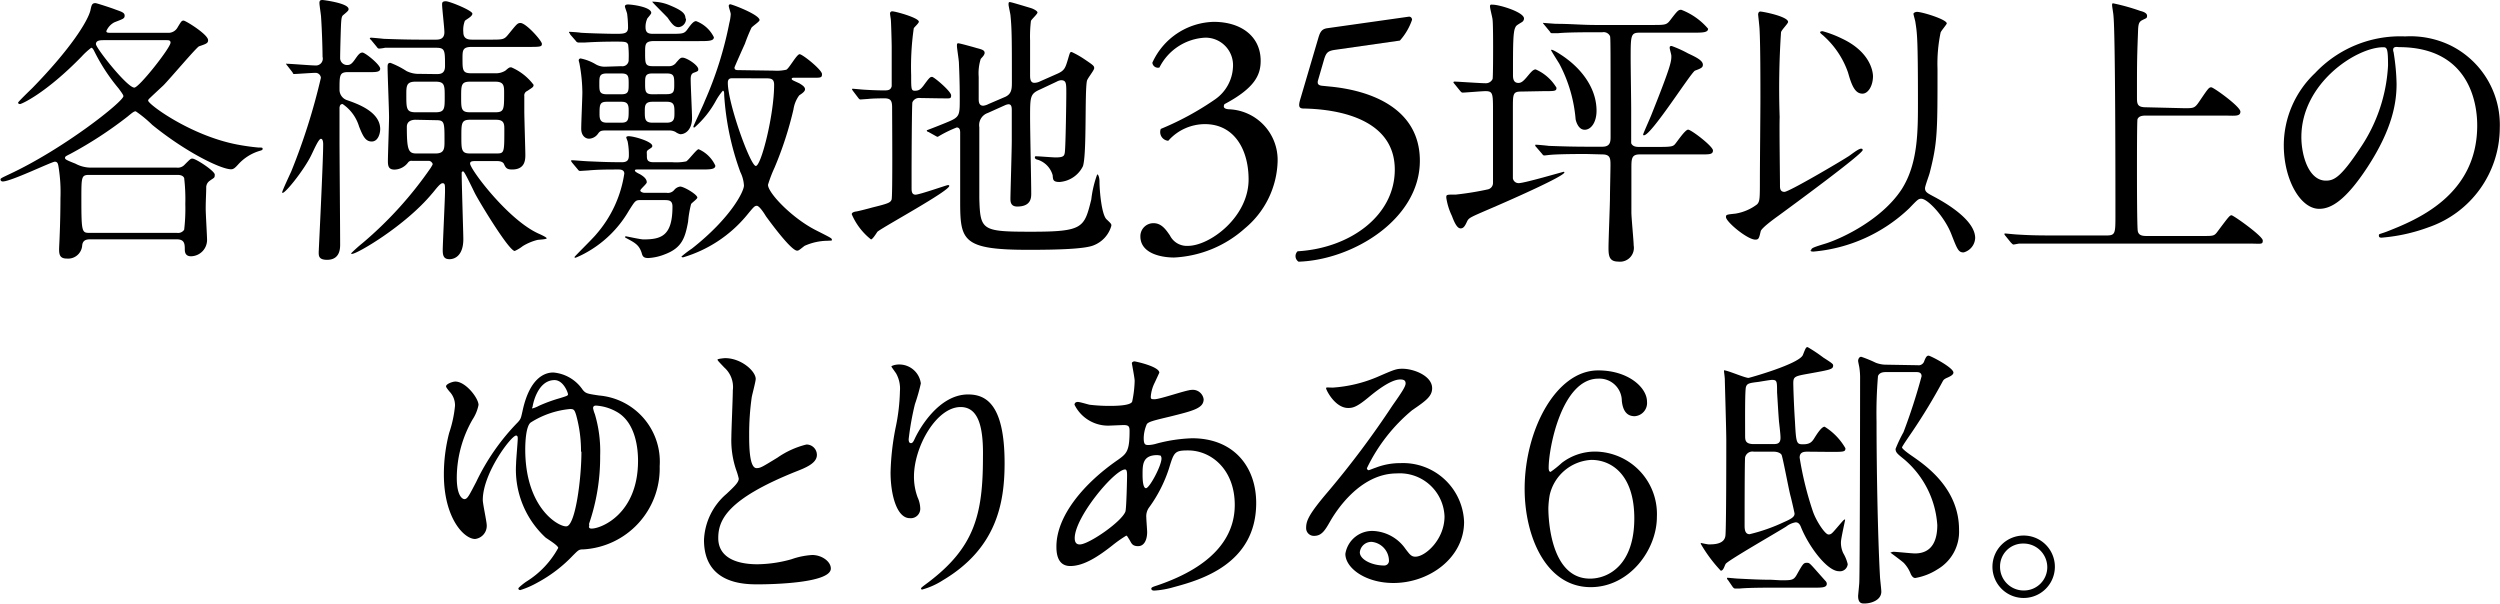
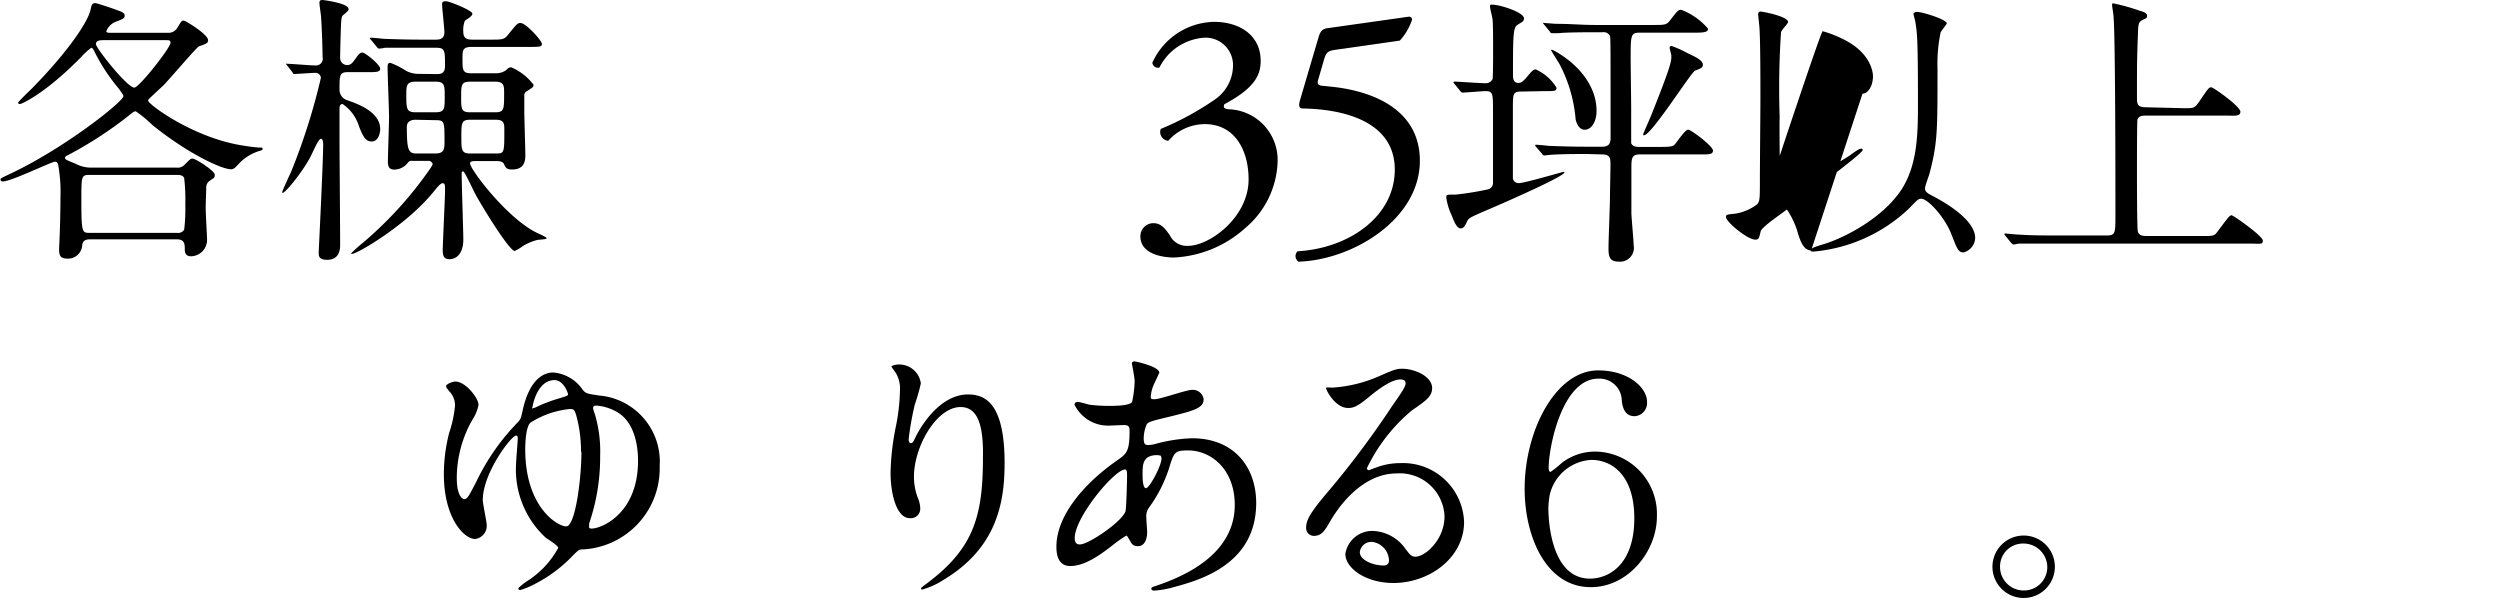
<svg xmlns="http://www.w3.org/2000/svg" viewBox="0 0 240.27 58.05">
  <g id="レイヤー_2" data-name="レイヤー 2">
    <g id="レイヤー_1-2" data-name="レイヤー 1">
      <path d="M16.08,3.15a1,1,0,0,0,1-.54c.35-.57.38-.63.57-.63S20,3.31,20,3.86c0,.29-.16.35-.87.59-.24.09-2.85,3.18-3.42,3.75-.3.28-1,.93-1.25,1.17-.11.11-.22.19-.22.3,0,.35,4.05,3.34,8.5,4.21a21,21,0,0,0,2.1.3c.35,0,.4,0,.4.13s-.13.14-.38.22a4.52,4.52,0,0,0-2,1.31c-.25.27-.41.43-.65.43-.95,0-4.29-1.6-7.58-4.27a11.82,11.82,0,0,0-1.58-1.3c-.16,0-.24.05-.81.52A38.47,38.47,0,0,1,6.74,14.8c-.44.22-.49.25-.49.38s.11.2,1,.55a3.16,3.16,0,0,0,1.44.38h8.28a.89.89,0,0,0,.79-.3c.52-.52.57-.57.73-.57.33,0,2.15,1.19,2.15,1.54s-.06.28-.49.6a.77.77,0,0,0-.33.68c0,.46-.05,1.2-.05,2,0,.49.13,2.61.13,3a1.57,1.57,0,0,1-1.54,1.57c-.6,0-.6-.48-.6-.7,0-.54-.06-.93-.79-.93H8.75c-.33,0-.79,0-.85.58a1.36,1.36,0,0,1-1.49,1.27c-.65,0-.73-.38-.73-.89,0-.19.05-1.06.05-1.22.06-1.36.08-2.94.08-3.7a15.08,15.08,0,0,0-.16-2.85c-.06-.38-.08-.65-.38-.65s-4.21,1.9-5,1.9c-.14,0-.22-.08-.22-.19s.08-.14.81-.49c5.25-2.44,11-7,11-7.52,0-.11-.16-.33-.46-.74A18,18,0,0,1,9.07,4.94c-.13-.27-.22-.35-.3-.35a6.81,6.81,0,0,0-.92.84C4.37,9,2.06,10,1.93,10s-.19-.06-.19-.14S3.07,8.5,3.12,8.45C6.76,4.72,8.42,2.07,8.69,1,8.8.46,8.85.3,9.18.3c.11,0,1.6.49,1.87.6.6.22.93.3.93.6s-.17.32-1,.65a1.7,1.7,0,0,0-.76.84c0,.16.19.16.32.16ZM17,22.38a.7.7,0,0,0,.7-.3,17.33,17.33,0,0,0,.11-2.47,17.62,17.62,0,0,0-.11-2.5c-.13-.3-.51-.3-.7-.3H8.61c-.79,0-.79.14-.79,2.34,0,3.23.06,3.23.82,3.23Zm-7-18.52c-.32,0-.78,0-.78.38s3,4.18,3.69,4.18c.46,0,3.48-3.83,3.48-4.32,0-.24-.19-.24-.41-.24Z" />
      <path d="M33.48,6.93c-.85,0-.85.27-.85,1.68a1.05,1.05,0,0,0,.68,1c1,.35,3.23,1.11,3.23,2.8,0,.43-.21,1.19-.81,1.19s-.84-.49-1.22-1.44A4,4,0,0,0,32.93,10c-.27,0-.27.22-.3.33v3.26c0,1.41.06,8.33.06,9.91,0,.35,0,1.47-1.25,1.47-.81,0-.81-.38-.81-.74,0-.08.43-8.72.43-10.34,0-.11,0-.55-.22-.55s-.7,1.12-.89,1.5c-.71,1.52-2.83,4.12-2.83,3.64,0-.14.73-1.69.87-2a60,60,0,0,0,2.85-9A.52.52,0,0,0,30.33,7c-.3,0-1.82.11-2,.11s-.14,0-.22-.16l-.49-.63c-.11-.13-.11-.13-.11-.19s.06,0,.08,0c.39,0,2.26.16,2.69.16A.66.66,0,0,0,31,5.46c0-.63-.05-2.45-.14-3.78,0-.21-.16-1.16-.16-1.38S30.76,0,31,0c.06,0,2.5.3,2.5.87,0,.11,0,.16-.54.6-.11.11-.16.27-.19,1s-.08,2.61-.08,3.13a.67.67,0,0,0,.68.65c.3,0,.46-.14.73-.52s.46-.68.73-.68,1.71,1.17,1.71,1.55-.57.33-1.35.33Zm8.44.19c.36,0,.85,0,.85-.76,0-1.53,0-1.77-.87-1.77H40.43c-2.39,0-3.15,0-3.42,0a3.72,3.72,0,0,1-.57.08c-.11,0-.17-.08-.25-.19l-.51-.62c-.11-.11-.14-.13-.14-.16s.05-.08.11-.08,1,.08,1.2.11c1.32.05,2.44.08,3.71.08h1.31c.27,0,.84,0,.84-.71,0-.43-.22-2.28-.22-2.66,0-.16,0-.32.36-.32s2.55.89,2.55,1.19-.65.57-.73.71a2.46,2.46,0,0,0-.14,1.08c0,.68.52.71.87.71h1.68c1.23,0,1.36,0,1.74-.46.82-1,.9-1.14,1.2-1.14.54,0,2.06,1.71,2.06,2s-.14.3-1.39.3H45.32c-.87,0-.87.35-.87,1.11,0,1.09,0,1.42.81,1.42h2.31a1.71,1.71,0,0,0,1-.25c.35-.3.38-.32.57-.32a5.27,5.27,0,0,1,2.14,1.68c0,.22-.08.24-.62.6a.46.46,0,0,0-.27.49V10.7c0,.6.1,3.7.1,4.16s0,1.43-1.27,1.43c-.52,0-.62-.16-.79-.54-.08-.16-.3-.27-.65-.27h-2c-.35,0-.6,0-.6.24,0,.55,3.67,5.44,6.6,6.74,0,0,.76.33.76.44s-.76.13-.89.16a5,5,0,0,0-1.42.6,3.58,3.58,0,0,1-.76.46c-.57,0-3.58-5-3.88-5.65-.87-1.79-1-2-1.09-2a.14.14,0,0,0-.13.13c0,1,.16,5.84.16,6.38,0,1.55-.79,1.93-1.33,1.93s-.65-.32-.65-.87.22-5,.22-5.65,0-.78-.25-.78-.79.78-1,1c-2.58,3.1-7.2,5.79-7.68,5.79-.06,0-.09,0-.09-.06a14.74,14.74,0,0,1,1.12-1,36.72,36.72,0,0,0,6.52-7.2c.16-.27.19-.3.19-.38s-.17-.3-.36-.3H39.61a.4.4,0,0,0-.38.14,1.68,1.68,0,0,1-1.3.7c-.54,0-.65-.27-.65-.81s.11-3.61.11-4.21c0-.76-.14-4.13-.14-4.81,0-.22,0-.43.27-.43a8.08,8.08,0,0,1,1.55.79,2.65,2.65,0,0,0,1.28.27Zm-2,.73c-.87,0-.87.43-.87,1.25,0,1.33,0,1.69.89,1.69h1.93c.87,0,.87-.36.87-1.47s0-1.47-.87-1.47Zm0,3.66c-.28,0-.82.09-.82.68,0,2.18.14,2.56.9,2.56h1.87c.85,0,.85-.49.85-1.2,0-1.84,0-2-.85-2Zm5.24,0c-.82,0-.82.36-.82,1.61s0,1.63.82,1.63h2.53c.78,0,.78-.05.78-2.31,0-.49,0-.93-.78-.93Zm0-3.66c-.84,0-.84.35-.84,1.47s0,1.47.84,1.47h2.45c.84,0,.84-.28.84-1.85,0-.66,0-1.09-.84-1.09Z" />
-       <path d="M59.72,6.36a.6.6,0,0,0,.7-.65,8.69,8.69,0,0,0-.05-1.42C60.23,4,60.1,4,59.06,4c-1.41,0-2.41.06-2.9.09l-.57,0a.33.33,0,0,1-.25-.16l-.54-.62c0-.09-.11-.14-.11-.2s0-.05.08-.05.87.05,1,.08,2.39.11,3.39.11c.76,0,1.2,0,1.2-.6a10.56,10.56,0,0,0-.08-1.27c0-.14-.22-.65-.22-.76s.08-.19.3-.19c.38,0,2.23.24,2.23.81,0,.11-.33.46-.38.54a2,2,0,0,0-.17.82c0,.54.25.65.71.65h1.66c1.22,0,1.35,0,1.68-.46s.57-.76.81-.76a3.12,3.12,0,0,1,1.71,1.55c0,.37-.54.37-1.46.37H62.7C62,4,62,4.29,62,5.05c0,1.06,0,1.31.73,1.31h1.53A.83.83,0,0,0,65,6c.27-.3.38-.46.59-.46.41,0,1.52.73,1.52,1.11,0,.16,0,.19-.46.35-.24.11-.27.35-.27.65,0,.58.13,3.18.13,3.7,0,1.06-.59,1.55-1.13,1.55a1.31,1.31,0,0,1-.46-.22,1.24,1.24,0,0,0-.58-.14H58.19c-.43,0-.54.06-.73.33a1.1,1.1,0,0,1-.84.46c-.41,0-.76-.35-.76-.95s.11-3,.11-3.5a15.67,15.67,0,0,0-.27-2.72c0-.05-.08-.3-.08-.35a.18.18,0,0,1,.19-.19,4.56,4.56,0,0,1,1.46.57,1.72,1.72,0,0,0,.9.22Zm1.52,9.93c-.11,0-.22,0-.22.11s.35.28.46.33c.33.19.68.44.68.79,0,.16-.62.65-.62.79s.27.22.38.22h2.14a.78.78,0,0,0,.76-.3.9.9,0,0,1,.55-.3c.35,0,1.65.76,1.65,1.06,0,.13-.54.51-.6.62a10.31,10.31,0,0,0-.29,1.71c-.28,1.5-.57,2.5-2.23,3.12a5,5,0,0,1-1.6.36c-.47,0-.55-.19-.63-.49-.22-.68-.54-.92-1.25-1.3-.32-.17-.35-.19-.35-.22a.09.09,0,0,1,.08-.08c.06,0,1.41.3,1.68.3,1.72,0,2.8-.33,2.8-3.16,0-.62-.38-.62-.81-.62H61.51c-.44,0-.49.11-1.06,1a10.8,10.8,0,0,1-4.26,4.13,9,9,0,0,1-.87.41s-.11,0-.11-.06S57,22.9,57.3,22.52A11.43,11.43,0,0,0,60,16.68c0-.33-.3-.39-.52-.39-.95,0-2,0-2.93.09l-.79.05c-.11,0-.16-.05-.24-.16L55,15.65c-.08-.11-.11-.14-.11-.19s0-.06.11-.06,1.44.11,1.71.11c1.33.06,2,.08,3.07.08.6,0,.66-.32.66-.7a6.6,6.6,0,0,0-.11-1.25c0-.06-.14-.36-.14-.44s.14-.11.22-.11c.54,0,2.28.52,2.28.93,0,.1,0,.13-.3.32s-.22.25-.22.6,0,.65.63.65h1.82a4.82,4.82,0,0,0,1.33-.08c.22-.11,1-1.17,1.19-1.17a3.14,3.14,0,0,1,1.61,1.58c0,.37-.52.37-1.47.37ZM58.33,7.06c-.73,0-.73.3-.73,1s0,1,.73,1h1.39c.7,0,.7-.3.7-1s0-1-.7-1Zm0,2.72c-.71,0-.71.3-.71,1.22,0,.57.17.79.71.79h1.39c.7,0,.7-.33.7-1.22,0-.58-.16-.79-.7-.79Zm5.76-.73c.71,0,.71-.33.71-.93,0-.76,0-1.06-.71-1.06H62.68C62,7.06,62,7.39,62,8c0,.76,0,1.06.71,1.06Zm0,2.74c.73,0,.73-.44.73-.93,0-.7,0-1.08-.73-1.08H62.7c-.73,0-.73.4-.73.92,0,.71,0,1.09.73,1.09Zm1.84-10a.79.79,0,0,1-.7.82c-.38,0-.6-.22-1.06-.9C63.93,1.44,62.68.22,62.68.16a4.36,4.36,0,0,1,1.57.3C65.58,1,65.88,1.3,65.88,1.79Zm8.48,5a4.06,4.06,0,0,0,1.16-.09c.28-.13,1-1.49,1.28-1.49S79,6.71,79,7.12s-.14.35-1.36.35H76.39c-.19,0-.3,0-.3.11s.09.13.74.43c.16.11.54.3.54.57s-.49.52-.57.6a3,3,0,0,0-.54,1.33,34.22,34.22,0,0,1-1.82,5.6,12.8,12.8,0,0,0-.63,1.65c0,.79,2.34,3.24,4.67,4.4,1.34.68,1.47.74,1.47.87s0,.08-.41.11a5.53,5.53,0,0,0-2.22.49c-.52.41-.57.46-.71.46-.62,0-2.88-3.15-3-3.31-.21-.36-.65-1-.87-1s-.3.1-1,.95a12.58,12.58,0,0,1-6.08,4c-.06,0-.16,0-.16-.08a10.28,10.28,0,0,1,1-.76c3.72-2.93,5-5.48,5-6.06a3.33,3.33,0,0,0-.35-1.3A26.3,26.3,0,0,1,69.6,9.13c0-.19,0-.41-.13-.41a5.63,5.63,0,0,0-.66.95,9.39,9.39,0,0,1-2.06,2.58c-.08,0-.11,0-.11-.08s1-2.17,1.09-2.45a35.17,35.17,0,0,0,2.36-7.49,4.5,4.5,0,0,0,.14-.87c0-.14-.19-.65-.19-.79a.15.15,0,0,1,.13-.16c.19,0,2.83,1,2.83,1.52,0,.16-.74.62-.79.76a16.18,16.18,0,0,0-.62,1.52c-.14.3-1,2.23-1,2.28,0,.25.19.25.43.25Zm-4,.73c-.19,0-.46,0-.46.43,0,2,2.17,8,2.69,8s1.76-4.94,1.76-7.8c0-.62-.35-.62-.84-.62Z" />
-       <path d="M88.42,9.42a.7.7,0,0,0-.73.41c-.06.19-.08,6-.08,6.55,0,.22,0,1.41,0,1.68s0,.65.38.65,3-.92,3.1-.92.14,0,.14.08c0,.49-6.27,3.89-6.9,4.4-.08.11-.46.74-.62.74a6.14,6.14,0,0,1-1.85-2.42c0-.19.3-.25.46-.27s1.25-.3,1.52-.38c1.55-.38,1.74-.47,1.85-.76s.05-7.66.05-8.8c0-.63-.08-.93-.73-.93-.14,0-1.06,0-1.6.06l-.71.05c-.08,0-.14-.05-.22-.16L82,8.77c-.05-.08-.11-.13-.11-.19s.06-.05.11-.05l.57.05c.55.06,1.77.11,2.39.11.33,0,.65,0,.74-.41,0-.1,0-3.23,0-3.77,0-.35-.05-2.2-.08-2.58,0-.08-.08-.52-.08-.63a.2.2,0,0,1,.22-.21c.3,0,2.55.62,2.55,1,0,.14-.44.52-.49.63a26,26,0,0,0-.25,4.51c0,1.33,0,1.49.36,1.49s.54-.11.84-.51c.54-.74.62-.82.81-.82s1.83,1.39,1.83,1.77-.11.29-1.15.29ZM100,8.58c-1,.44-1,.66-1,2.77,0,1.14.11,6.2.11,7.23,0,.41,0,1.27-1.35,1.27-.65,0-.65-.51-.65-.76,0-.43.13-4.69.13-5.59,0-1.11,0-2,0-2.85,0-.3,0-.63-.32-.63a1.11,1.11,0,0,0-.3.08l-1.69.76a1.23,1.23,0,0,0-.81,1.36c0,6.06,0,6.2,0,6.85.09,3.07.22,3.2,5,3.2,5,0,5.08-.38,5.76-3.09a10.53,10.53,0,0,1,.57-2.42c.11,0,.22.3.22.7,0,.79.19,3.16.68,3.62s.46.46.46.62a2.84,2.84,0,0,1-1.71,1.88c-.85.35-3.4.43-6.25.43-6.41,0-6.57-.9-6.57-4.73,0-1,0-5.56,0-6.49,0-.19,0-.54-.33-.54a11.41,11.41,0,0,0-1.82.9s-.08,0-.22-.09l-.68-.38c-.1,0-.16-.1-.16-.16.65-.24,1.6-.62,2-.79,1.17-.48,1.17-.65,1.17-2.22,0-.47,0-1.66-.08-3.45,0-.27-.19-1.42-.19-1.63s0-.27.14-.27,1.68.43,1.76.46c.51.13.76.21.76.46s-.35.52-.38.6a4.61,4.61,0,0,0-.19,1.71c0,.32,0,1.82,0,2.14s.06.63.44.63A1.41,1.41,0,0,0,95,10l1.63-.7c.59-.28.62-.76.62-1.36,0-3.86,0-5.13-.13-6.41,0-.16-.19-.93-.19-1.09s0-.24.13-.24,1.79.51,2,.57.65.27.65.43-.6.68-.63.82A12.53,12.53,0,0,0,99,3.91V7.2c0,.3,0,.76.41.76a1.26,1.26,0,0,0,.55-.14l1.65-.73c.68-.3.77-.54,1-1.3S102.82,5,103,5a8.56,8.56,0,0,1,1.16.65c.92.62,1,.68,1,.9s-.67,1-.7,1.24c-.22,1.09,0,7-.38,8.18a2.72,2.72,0,0,1-2.25,1.52c-.63,0-.63-.22-.66-.65a2.18,2.18,0,0,0-1.44-1.49c-.08,0-.27-.09-.27-.19s0-.14.11-.14c.3,0,1.6.11,1.88.11.76,0,.84-.14.89-.49.08-.62.14-4.94.14-5.65,0-1,0-1.28-.52-1.28a1.14,1.14,0,0,0-.41.14Z" />
      <path d="M109.6,22.72a1.25,1.25,0,0,1,1.27-1.27c.78,0,1.21.66,1.57,1.18a1.81,1.81,0,0,0,1.72,1c2.12,0,5.84-2.77,5.84-6.38,0-2.87-1.37-5.32-4.2-5.32a4.71,4.71,0,0,0-3.52,1.6.84.84,0,0,1-.72-1.14,27.84,27.84,0,0,0,5.22-2.84,4,4,0,0,0,1.72-3.13,2.64,2.64,0,0,0-2.67-2.8,5.21,5.21,0,0,0-4.4,2.87.54.54,0,0,1-.68-.46,6.65,6.65,0,0,1,5.9-3.93c2.66,0,4.51,1.42,4.51,3.74,0,1.33-.52,2.6-3.48,4.17-.16.32,0,.45.39.49a4.87,4.87,0,0,1,4.72,5,8.68,8.68,0,0,1-3.15,6.45,11,11,0,0,1-6.81,2.8C111.36,24.74,109.6,24.25,109.6,22.72Z" />
      <path d="M126.72,3.59c.16-.52.32-.81.85-.88l7.85-1.11c.2,0,.29.17.29.3a5.83,5.83,0,0,1-1.17,2l-6.16.88c-.75.1-.91.26-1.11.88l-.58,2c-.13.4,0,.56.45.59l.69.07c4.07.39,8.63,2.18,8.63,7.13,0,5.64-6.48,9.54-11.66,9.7a.64.64,0,0,1-.09-1c5-.29,9.34-3.39,9.34-7.85,0-4.63-4.92-5.8-8.76-5.87-.49,0-.52-.26-.29-1Z" />
      <path d="M146.19,8.8c-.79,0-.79.24-.79,1.63v6.71a.55.55,0,0,0,.57.46c.55,0,4.24-1.09,4.32-1.09a.06.06,0,0,1,.06.06c0,.35-4.84,2.5-6.79,3.34-2.31,1-2.39,1-2.58,1.41s-.33.63-.6.63-.52-.33-.84-1.2A6.05,6.05,0,0,1,139,19c0-.3,0-.3.93-.3A28.94,28.94,0,0,0,143,18.2a.63.63,0,0,0,.49-.63V10.76c0-1.77,0-2-.73-2-.33,0-1.93.14-2.2.14-.08,0-.14-.06-.25-.19l-.51-.63c-.11-.13-.11-.13-.11-.16a.08.08,0,0,1,.08-.08c.27,0,2.52.16,3,.16a.71.71,0,0,0,.68-.41c.05-.16.05-2.63.05-3.09,0-.25,0-2.2-.05-2.58,0-.19-.25-1.09-.25-1.31s.16-.16.27-.16c.63,0,3,.71,3,1.33a.42.42,0,0,1-.21.35c-.49.3-.55.33-.63.52-.22.43-.22,1.76-.22,4.53,0,.28,0,.79.52.79.25,0,.44-.13.79-.54s.6-.76.87-.76a4.38,4.38,0,0,1,2,1.76c0,.33-.14.33-1.28.33Zm6.25,6c-2.39,0-3.18.06-3.42.08s-.49.06-.6.06-.14-.06-.22-.16l-.54-.63c-.11-.11-.11-.13-.11-.19s0-.05.11-.05,1,.08,1.19.11c1.33.05,2.45.08,3.73.08H154c.79,0,.79-.52.79-1,0-8.48,0-9.4-.05-9.62a.68.68,0,0,0-.74-.38h-.81c-2.39,0-3.15.06-3.43.09l-.57,0c-.1,0-.16,0-.24-.16l-.52-.63c-.1-.13-.13-.13-.13-.19s0,0,.11,0,1,.08,1.19.08c1.33,0,2.45.11,3.72.11h5.46c1.25,0,1.39,0,1.74-.46.71-.93.79-1,1.06-1a6.38,6.38,0,0,1,2.58,1.82c0,.38-.54.38-1.47.38h-5.1c-.87,0-.87.25-.87,2.53,0,.76.05,4.1.05,4.78,0,.24,0,3.18,0,3.31.14.36.57.36.76.36h2c1.08,0,1.24-.06,1.41-.22s1-1.44,1.3-1.44,2.39,1.6,2.39,2-.38.38-1.19.38H157.6c-.81,0-.81.41-.81,1.41s0,3.32,0,4.16c0,.52.22,2.74.22,3.18a1.33,1.33,0,0,1-1.49,1.55c-.87,0-.93-.57-.93-1.33s.14-4.13.14-4.81c0-.49.05-2.66.05-3.1,0-.65,0-1.06-.79-1.06Zm1-4.15c0,1.08-.51,1.82-1.14,1.82s-.84-.85-.87-1a13.81,13.81,0,0,0-1.57-5.35c-.08-.13-.79-1.25-.79-1.3,0-.22,1.25.62,1.58.89C151.33,6.22,153.44,8,153.44,10.65Zm10.22-4.43c0,.27-.17.35-.76.57C162.49,7,158.71,13,158,13c-.06,0-.08,0-.08-.08s.7-1.63.81-1.93c1.9-4.75,1.9-5.1,1.9-5.62,0-.14-.16-.65-.16-.76s0-.19.19-.19a11,11,0,0,1,1.57.71C163,5.49,163.66,5.81,163.66,6.22Z" />
-       <path d="M171.07,17.84c0,.22,0,.6.43.6s5.19-2.8,6.08-3.37c.2-.1,1-.78,1.28-.78.06,0,.16,0,.16.13,0,.38-6.89,5.43-8.12,6.33-.49.35-1.6,1.17-1.68,1.47-.16.68-.19.81-.52.81-.76,0-2.82-1.71-2.82-2.17,0-.24.08-.24.92-.33a4.69,4.69,0,0,0,2.07-.89c.27-.3.27-.52.27-2.58,0-1.09.05-6.36.05-7.55,0-1.63,0-5.16-.08-6.63,0-.25-.14-1.44-.14-1.47s0-.3.22-.3,2.66.47,2.66,1c0,.16-.65.78-.68,1a81.35,81.35,0,0,0-.13,8.15C171,12.22,171.07,16.81,171.07,17.84Zm3,6.22c0-.21.13-.27,1.44-.67,1.74-.57,5.4-2.37,7.25-5.19,1.57-2.45,1.57-5.54,1.57-8.39,0-6.14-.08-6.63-.24-7.64,0-.13-.19-.73-.19-.84s.22-.19.33-.19c.51,0,2.87.73,2.87,1.11,0,.09-.54.71-.59.87a14.68,14.68,0,0,0-.3,3.51c0,6,0,7.06-.74,9.94-.05.24-.46,1.3-.46,1.52,0,.38.27.49.82.79,1.33.7,4,2.31,4,4a1.5,1.5,0,0,1-1.11,1.38c-.49,0-.6-.27-1.17-1.73-.65-1.69-2.28-3.43-2.9-3.43-.28,0-.36.09-1.17.93a15.24,15.24,0,0,1-9.21,4.15C174.14,24.17,174,24.17,174,24.06ZM179,9c-.65,0-1-.62-1.38-2a8.41,8.41,0,0,0-2.28-3.48c-.06-.08-.41-.32-.41-.4S175,3,175.17,3a10.55,10.55,0,0,1,1.84.7c2.91,1.36,3,3.4,3,3.64C180,8.26,179.54,9,179,9Z" />
+       <path d="M171.07,17.84c0,.22,0,.6.43.6s5.19-2.8,6.08-3.37c.2-.1,1-.78,1.28-.78.06,0,.16,0,.16.13,0,.38-6.89,5.43-8.12,6.33-.49.35-1.6,1.17-1.68,1.47-.16.68-.19.81-.52.81-.76,0-2.82-1.71-2.82-2.17,0-.24.08-.24.92-.33a4.69,4.69,0,0,0,2.07-.89c.27-.3.27-.52.27-2.58,0-1.09.05-6.36.05-7.55,0-1.63,0-5.16-.08-6.63,0-.25-.14-1.44-.14-1.47s0-.3.22-.3,2.66.47,2.66,1c0,.16-.65.78-.68,1a81.35,81.35,0,0,0-.13,8.15C171,12.22,171.07,16.81,171.07,17.84Zm3,6.22c0-.21.13-.27,1.44-.67,1.74-.57,5.4-2.37,7.25-5.19,1.57-2.45,1.57-5.54,1.57-8.39,0-6.14-.08-6.63-.24-7.64,0-.13-.19-.73-.19-.84s.22-.19.33-.19c.51,0,2.87.73,2.87,1.11,0,.09-.54.71-.59.87a14.68,14.68,0,0,0-.3,3.51c0,6,0,7.06-.74,9.94-.05.24-.46,1.3-.46,1.52,0,.38.27.49.82.79,1.33.7,4,2.31,4,4a1.5,1.5,0,0,1-1.11,1.38c-.49,0-.6-.27-1.17-1.73-.65-1.69-2.28-3.43-2.9-3.43-.28,0-.36.09-1.17.93a15.24,15.24,0,0,1-9.21,4.15C174.14,24.17,174,24.17,174,24.06Zc-.65,0-1-.62-1.38-2a8.41,8.41,0,0,0-2.28-3.48c-.06-.08-.41-.32-.41-.4S175,3,175.17,3a10.55,10.55,0,0,1,1.84.7c2.91,1.36,3,3.4,3,3.64C180,8.26,179.54,9,179,9Z" />
      <path d="M209.94,10.4c.95,0,1,0,1.52-.78.76-1.12.84-1.23,1.06-1.23s2.8,1.85,2.8,2.34-.57.38-1.47.38h-7.6c-.25,0-.68,0-.82.35-.05.19-.05,3.83-.05,5,0,.62,0,5.38.08,5.76s.4.46.81.46h5.49c1,0,1.06,0,1.41-.49,1-1.33,1.12-1.5,1.3-1.5s3,2,3,2.42-.14.3-1.39.3H197.5c-2.36,0-3.15,0-3.42,0-.08,0-.49.09-.57.09s-.14-.09-.25-.19l-.51-.63a.73.73,0,0,1-.11-.16c0-.06,0-.08.08-.08s1,.1,1.19.1c1.34.09,2.45.09,3.72.09h4.81c.87,0,.87-.19.87-2,0-2.68,0-17.38-.19-19.12,0-.16-.13-.87-.13-1s0-.19.1-.19a20.07,20.07,0,0,1,2.61.73c.25.06.65.19.65.46s-.08.22-.49.44-.35.59-.4,1.65c-.08,2.23-.08,2.69-.08,5.79,0,.62.05.92.87.92Z" />
-       <path d="M230,4.83c0,.09.06.2.06.3a20.69,20.69,0,0,1,.27,2.94c0,1.82-.41,4.34-2.8,8-2.17,3.31-3.56,4-4.64,4-1.8,0-3.4-2.8-3.4-6.11a9.58,9.58,0,0,1,3-6.93,11.24,11.24,0,0,1,8.66-3.53,8.84,8.84,0,0,1,4.37.87,8.51,8.51,0,0,1,4.73,7.91,10.14,10.14,0,0,1-6.84,9.56,16.87,16.87,0,0,1-4.51,1c-.11,0-.27,0-.27-.19s0-.11.73-.38c2.82-1.11,8.72-3.45,8.72-10.21,0-1.06-.11-7.53-7.53-7.53C230,4.45,230,4.67,230,4.83Zm-8.82,8.34c0,1.77.7,4.19,2.36,4.19.79,0,1.44-.33,3.31-3.15a15.58,15.58,0,0,0,2.66-7.91c0-1.63-.1-1.76-.46-1.76C226.47,4.54,221.18,8,221.18,13.17Z" />
      <path d="M56,37.46c.3.36.43.38,1.57.55A6.38,6.38,0,0,1,63.4,44.8a7.79,7.79,0,0,1-7.33,8c-.44,0-.47.06-1,.58A13.53,13.53,0,0,1,51.64,56a8.57,8.57,0,0,1-1.63.71c-.14,0-.19-.08-.19-.16s.6-.55.76-.65a8.71,8.71,0,0,0,3.07-3.24c0-.24-1.06-.87-1.22-1a8.89,8.89,0,0,1-2.83-7.09c0-.38.16-2.09.16-2.44,0-.08,0-.27-.16-.27-.46,0-3.2,3.61-3.2,6.19,0,.38.38,2.09.38,2.44a1.27,1.27,0,0,1-1.12,1.31c-1.06,0-3-2-3-6.2a15.83,15.83,0,0,1,.51-4A11.49,11.49,0,0,0,43.73,39a1.91,1.91,0,0,0-.54-1.38c-.22-.27-.32-.41-.32-.49,0-.24.65-.46.89-.46,1,0,2.23,1.6,2.23,2.25a3.93,3.93,0,0,1-.57,1.39,11.31,11.31,0,0,0-1.52,5.59c0,2,.68,2.07.73,2.07.3,0,.46-.36,1.14-1.66a21.27,21.27,0,0,1,4-5.73c.3-.33.3-.41.47-1.17.68-3.07,2.09-3.61,2.93-3.61A3.79,3.79,0,0,1,56,37.46Zm-.16,5.95a12.93,12.93,0,0,0-.47-3.53c-.16-.52-.24-.57-.59-.57A8.54,8.54,0,0,0,51,40.61c-.46.36-.52,1.93-.52,2.58,0,5.79,3.37,7.53,4,7.39C55.31,50.39,55.88,46,55.88,43.41Zm-4.7-4.26c0,.05,0,.11,0,.11A2.75,2.75,0,0,0,51.8,39a14.5,14.5,0,0,1,2-.73c.71-.22.79-.25.79-.38s-.43-1.36-1.3-1.36C51.61,36.54,51.18,39,51.18,39.15Zm5.46,11.43c0,.19.11.22.27.22.89,0,4.45-1.39,4.45-6.52,0-1-.16-3.72-2.14-4.75a4.6,4.6,0,0,0-1.9-.55c-.19,0-.28.09-.28.25a2.89,2.89,0,0,0,.17.57,12.49,12.49,0,0,1,.51,4,19.71,19.71,0,0,1-1.06,6.52A1,1,0,0,0,56.64,50.58Z" />
-       <path d="M69.83,47.46C70.64,46.7,71,46.34,71,46a6.32,6.32,0,0,0-.25-.84A8.88,8.88,0,0,1,70.29,42c0-.62.14-3.77.14-4.48a2.51,2.51,0,0,0-.82-2.2c-.57-.6-.65-.68-.65-.76s.65-.14.73-.14c1.55,0,2.94,1.25,2.94,2,0,.24-.33,1.47-.38,1.74A25.15,25.15,0,0,0,72,41.75c0,1,0,3.24.71,3.24.38,0,.54-.11,2-1a8.4,8.4,0,0,1,2.8-1.27,1,1,0,0,1,1,1c0,.82-1.12,1.25-2.09,1.63-6.47,2.61-7.39,4.59-7.39,6.36s1.57,2.52,3.77,2.52a12.46,12.46,0,0,0,3.26-.48,7.31,7.31,0,0,1,2-.41c.92,0,1.79.62,1.79,1.3,0,1.39-5.54,1.52-7,1.52-1.25,0-5.19,0-5.19-4.26A6.15,6.15,0,0,1,69.83,47.46Z" />
      <path d="M92.32,39.12c-2.31,0-4.48,3.8-4.48,6.68a5.69,5.69,0,0,0,.35,2,2.75,2.75,0,0,1,.25,1,.91.91,0,0,1-1,1c-1.25,0-1.85-2.25-1.85-4.4a24.76,24.76,0,0,1,.49-4.32,18.62,18.62,0,0,0,.41-3.47,3,3,0,0,0-.35-1.69c-.06-.11-.47-.65-.47-.7s.33-.19.74-.19a2.09,2.09,0,0,1,2.09,1.82,17.67,17.67,0,0,1-.57,2,27.16,27.16,0,0,0-.6,3.36c0,.09,0,.38.22.38s.3-.32.49-.68c.3-.59,2.14-4,5-4,1.69,0,3.51.9,3.51,6.6,0,3.83-.76,8.18-5.92,11.25a7.19,7.19,0,0,1-2,.9.1.1,0,0,1-.11-.09c0-.08.06-.13.68-.59,4.46-3.37,5.27-6.52,5.27-12.06C94.52,40.94,94,39.12,92.32,39.12Z" />
      <path d="M106.93,52.4c-1.38,1.09-2.77,2-4.07,2s-1.33-1.38-1.33-1.87c0-2.93,2.61-6.06,5.92-8.34.84-.6,1.11-.84,1.11-2.77,0-.43-.08-.57-.59-.57l-1.23.05a3.6,3.6,0,0,1-3.47-2c0-.16.11-.27.32-.27s1,.25,1.14.27a16.21,16.21,0,0,0,1.85.11c.49,0,2.07,0,2.23-.41a10.67,10.67,0,0,0,.24-2c0-.27-.27-1.65-.27-1.71s.14-.16.24-.16,2.4.49,2.4,1.09c0,0-.41.89-.44.95a3.59,3.59,0,0,0-.38,1.33c0,.21,0,.27.35.27.57,0,3.07-.9,3.59-.9a1.05,1.05,0,0,1,1.14.9c0,.87-1,1.11-3.29,1.68-1.6.38-2,.49-2.17.71a3.48,3.48,0,0,0-.3,1.33c0,.63.14.68.46.68a3.09,3.09,0,0,0,.79-.14,15,15,0,0,1,3.4-.51c4,0,6.16,2.74,6.16,6.22,0,5.89-5.4,7.41-7.93,8.09a8.41,8.41,0,0,1-1.87.33c-.17,0-.28-.06-.28-.19s.22-.19.55-.3c5.46-1.85,7.47-4.7,7.47-7.74,0-3.43-2.28-5.24-4.48-5.24-1.31,0-1.36.16-1.85,1.76a13.29,13.29,0,0,1-1.88,3.69,1.43,1.43,0,0,0-.29,1c0,.22.08,1.2.08,1.39,0,.73-.27,1.36-.87,1.36s-.65-.33-.84-.63-.22-.38-.3-.38A12.19,12.19,0,0,0,106.93,52.4Zm1.23-3.23c.1-.27.16-3.12.16-3.42s0-.63-.19-.63c-1,0-4.84,4.57-4.84,6.6,0,.38.14.65.57.6C104.79,52.21,107.78,50.15,108.16,49.17Zm3.07-5.43c-1.42,0-1.42.92-1.42,1.87,0,.25,0,1.31.33,1.31s1.49-2.15,1.49-2.86a.57.57,0,0,0-.08-.27S111.31,43.74,111.23,43.74Z" />
      <path d="M138.83,49.63a4.3,4.3,0,0,0-4.59-4.13c-3.58,0-5.89,3.72-6.38,4.57s-.81,1.43-1.55,1.43a.74.74,0,0,1-.78-.75c0-.68.21-1.28,2.14-3.54A86.84,86.84,0,0,0,133.81,39c.9-1.28,1.28-1.85,1.28-2.15s-.19-.38-.52-.38c-1,0-2.61,1.36-3.07,1.74-1.09.9-1.47,1-1.93,1-1.27,0-2.12-1.74-2.12-1.88s.09-.08.66-.08a13.18,13.18,0,0,0,4.21-1c1.68-.73,1.87-.81,2.47-.81,1.08,0,2.85.68,2.85,1.87,0,.79-.63,1.23-1.93,2.12A16.53,16.53,0,0,0,131.37,45c0,.08.08.19.16.19s.51-.19.68-.24a6.5,6.5,0,0,1,2.39-.44,5.87,5.87,0,0,1,6.11,5.65c0,3.45-3.34,5.87-6.79,5.87-2.69,0-4.62-1.44-4.62-2.8a2.61,2.61,0,0,1,2.69-2.2,4,4,0,0,1,3.1,1.74c.38.49.54.73.92.73C136.93,53.54,138.83,51.89,138.83,49.63Zm-7,2.45a1.11,1.11,0,0,0-1.14,1c0,.7,1.17,1.27,2.34,1.27a.45.45,0,0,0,.46-.49A1.84,1.84,0,0,0,131.85,52.08Z" />
      <path d="M158.29,38.6A1.27,1.27,0,0,1,157.1,40c-.82,0-1.14-.63-1.23-1.47a2.15,2.15,0,0,0-2.25-2.14c-3.51,0-4.78,6.65-4.78,8.55,0,.11,0,.41.19.41a10,10,0,0,0,1.08-.87,5.26,5.26,0,0,1,3.21-1.08,6,6,0,0,1,5.92,6.27c0,3.2-2.66,6.76-6.36,6.76-4.29,0-6.35-4.86-6.35-9.45,0-5.62,3-11.38,7.06-11.38C156.47,35.59,158.29,37.24,158.29,38.6Zm-9.48,10.22c0,.4,0,6.79,4,6.79,1.79,0,4.26-1.33,4.26-5.79,0-4.18-2.17-5.62-4.13-5.62a4.34,4.34,0,0,0-4,3.37A8.53,8.53,0,0,0,148.81,48.82Z" />
-       <path d="M173.75,43.41c-.33,0-.79,0-.79.57a31.75,31.75,0,0,0,1.28,5.19c.32.92,1.17,2.2,1.49,2.2s.36-.14,1.33-1.25c.17-.19.27-.24.27-.16s-.4,1.79-.4,2.14a2.35,2.35,0,0,0,.22,1.06,3.77,3.77,0,0,1,.43,1.06.75.75,0,0,1-.84.68c-1.12,0-2.88-2.34-3.64-4.21-.08-.22-.22-.49-.52-.49a2,2,0,0,0-.92.41c-.9.57-5.41,3.15-5.79,3.56-.13.16-.21.68-.49.68a13.84,13.84,0,0,1-1.92-2.58s0-.09,0-.09.62.14.76.14c.46,0,1.47,0,1.6-.79.09-.38.09-8,.09-9.23,0-.95-.14-5.54-.14-5.79s-.08-.76-.08-.84,0-.08,0-.08c.35,0,2,.73,2.36.73.06,0,4.84-1.33,5.22-2.2.27-.68.3-.76.46-.76a14.44,14.44,0,0,1,1.5,1c.84.54.95.62.95.76,0,.38-.25.41-2.34.79-1.33.24-1.49.27-1.49.92,0,.3.05,2,.16,3.67.11,2.06.14,2.2.76,2.2s.84-.17,1.09-.57.7-1.12,1-1.12a5.88,5.88,0,0,1,2,2.07c0,.35-.14.35-1.44.35Zm-2.61,12.36c1,0,1.22,0,1.5-.46.62-1.09.68-1.22,1-1.22s.24,0,1.79,1.73a.42.42,0,0,1,.14.28c0,.38-.47.38-1.25.38h-4.16c-1.82,0-2.63.05-2.93.08l-.49,0c-.08,0-.16-.08-.22-.16l-.43-.63c-.11-.13-.11-.13-.11-.19s0-.05.08-.05.87.08,1,.08c1,.05,2.07.11,3.18.11Zm-2.58-12.36a.72.72,0,0,0-.84.54c-.05.28-.05,6.14-.05,6.58s.08.81.48.81a17,17,0,0,0,3.32-1.17c.81-.35,1-.54,1-.81,0-.06-.32-1.47-.4-1.74-.17-.65-.74-3.72-.85-3.91s-.43-.3-.76-.3Zm1.82-.73c.36,0,.74,0,.74-.6,0-.14,0-.33-.14-1.52-.06-.65-.14-2.12-.19-2.85,0-1.06,0-1.2-.49-1.2-.16,0-1.09.16-1.28.19-.89.11-1.11.14-1.22.49s-.08,3.45-.08,4.65c0,.46,0,.84.84.84Zm13.91-7.58a.57.57,0,0,0,.65-.41c.14-.35.24-.51.41-.51s2.39,1.14,2.39,1.63c0,.24-.41.4-.52.46-.32.13-.43.22-.51.38a55.88,55.88,0,0,1-2.91,4.81c-.16.24-1,1.44-1,1.54s.35.41,1,.85c1.28.89,4.48,3.09,4.48,7.06a4.18,4.18,0,0,1-2.06,3.8,5.73,5.73,0,0,1-2.15.84c-.19,0-.32-.16-.43-.38a3.23,3.23,0,0,0-.66-1.06c-.19-.19-1.3-1-1.3-1s.25-.08.27-.08c.3,0,1.77.16,2.09.16,1.8,0,2.15-1.49,2.15-2.72A9.06,9.06,0,0,0,183,44.14c-.63-.51-.82-.65-.82-1a13.24,13.24,0,0,1,.76-1.6,56.12,56.12,0,0,0,1.74-5.38c0-.4-.35-.4-.51-.4H181.3c-.24,0-.65,0-.81.38a42.73,42.73,0,0,0-.14,4.37c0,4.26.11,10.86.33,14.88,0,.19.13,1.23.13,1.47,0,.81-.95,1.14-1.63,1.14-.24,0-.6,0-.6-.73,0-.06.11-1.14.11-1.25.06-.76.08-17.74.08-19.56a6.52,6.52,0,0,0-.08-1.19c-.05-.25-.11-.52-.11-.6s.06-.38.3-.38a12,12,0,0,1,1.39.57,2.81,2.81,0,0,0,1.09.19Z" />
      <path d="M197.49,54.47a3,3,0,1,1-6,0,3,3,0,0,1,3-3A3,3,0,0,1,197.49,54.47Zm-5.27,0a2.27,2.27,0,0,0,2.28,2.28,2.24,2.24,0,0,0,2.26-2.23,2.28,2.28,0,0,0-2.31-2.28A2.2,2.2,0,0,0,192.22,54.44Z" />
    </g>
  </g>
</svg>